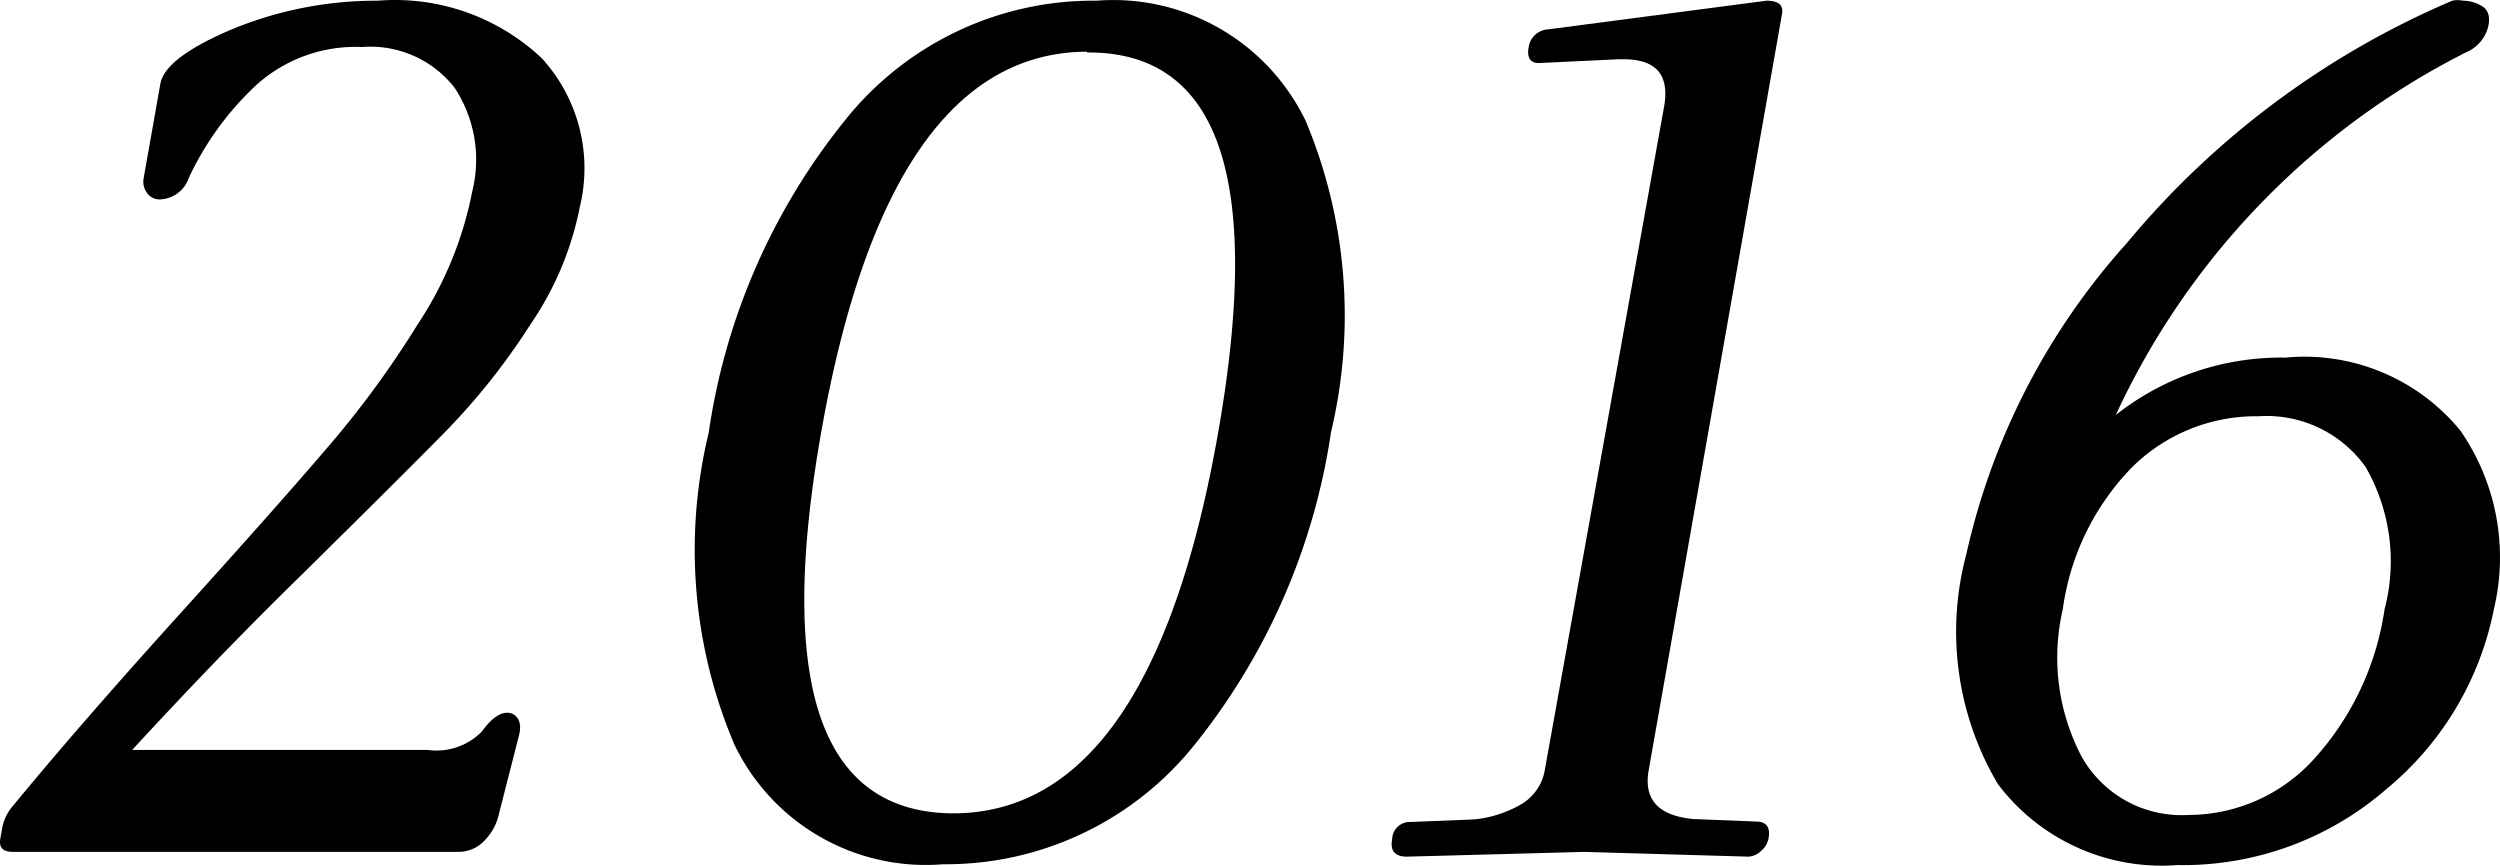
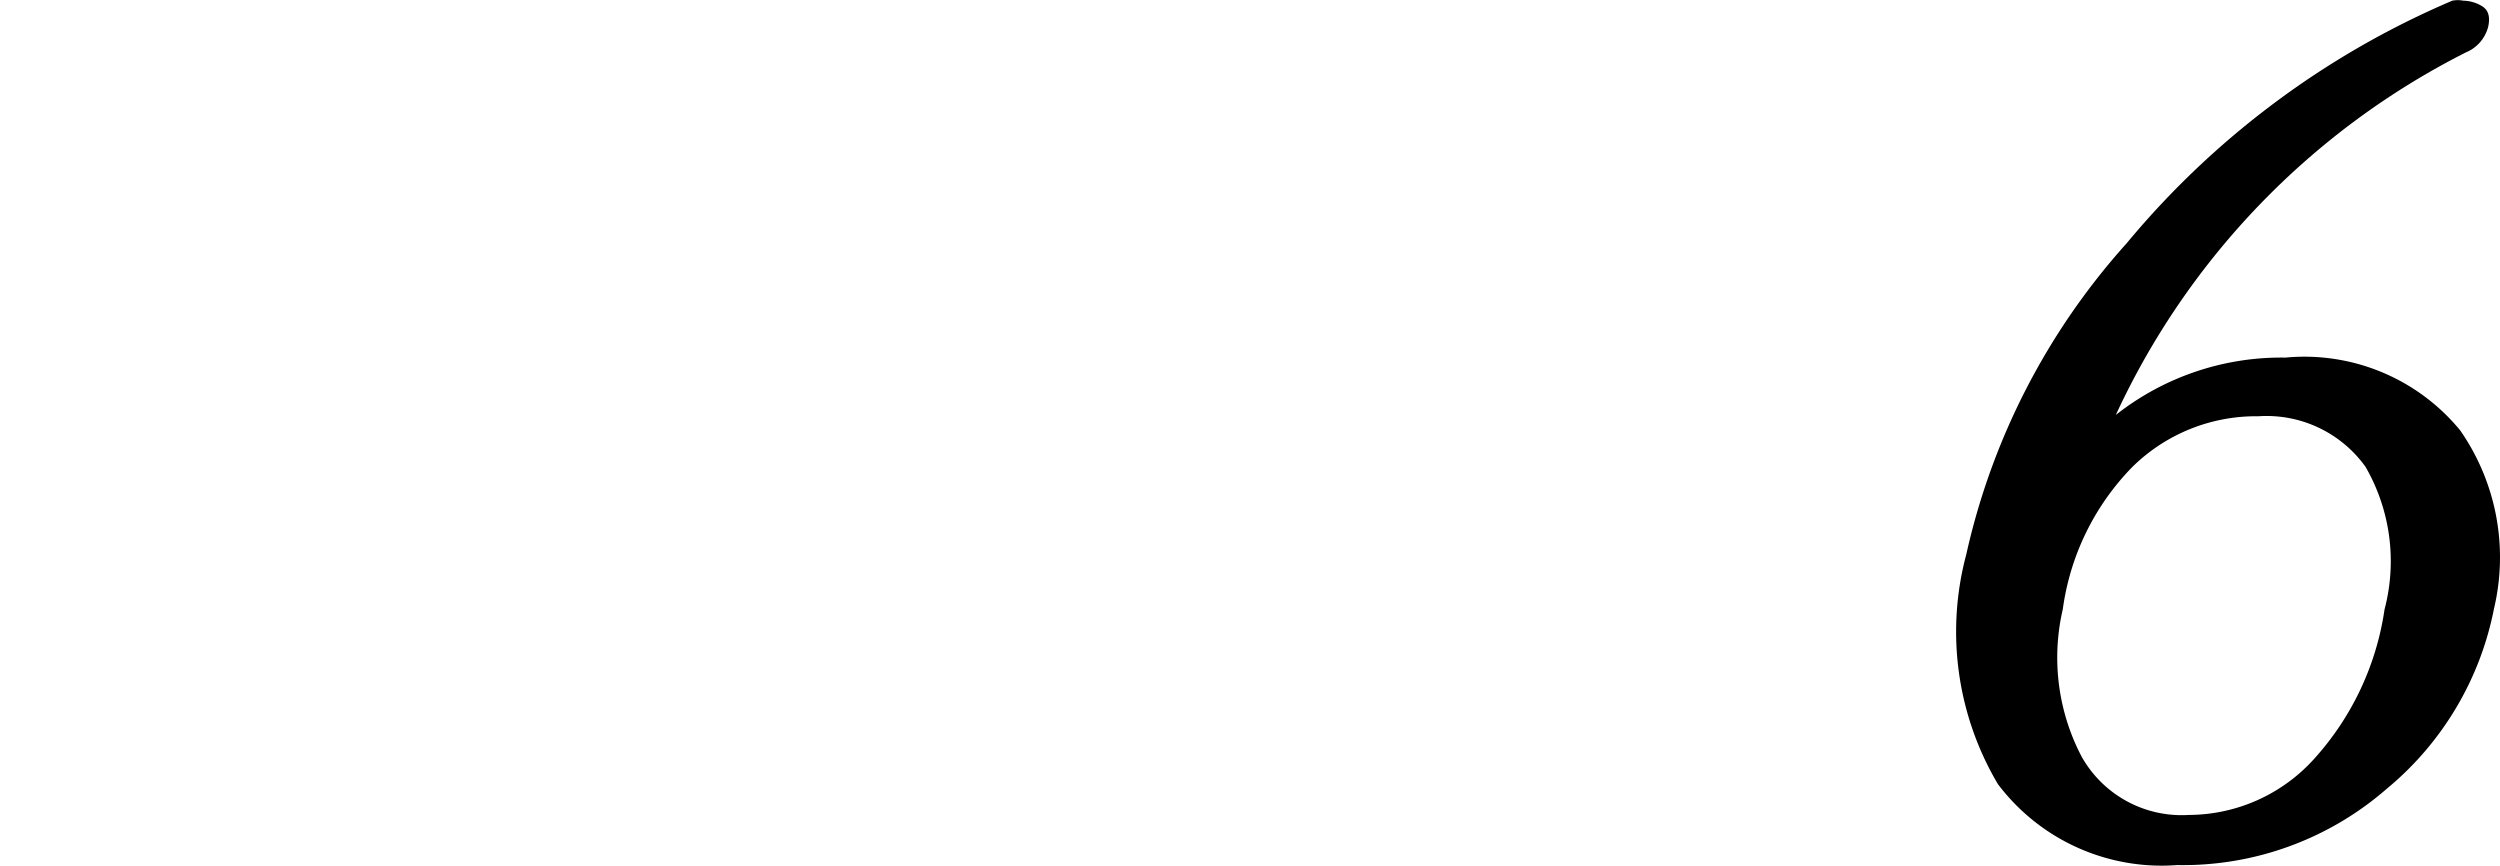
<svg xmlns="http://www.w3.org/2000/svg" width="39.5" height="13.677" viewBox="0 0 39.5 13.677">
  <g transform="translate(-0.33 -0.278)">
-     <path d="M7.6,13.737H.524c-.149,0-.214-.07-.189-.209l.03-.169a.737.737,0,0,1,.149-.324Q1.6,11.716,3.152,10T5.467,7.391A15.285,15.285,0,0,0,6.931,5.4a5.783,5.783,0,0,0,.861-2.1,2.065,2.065,0,0,0-.284-1.642A1.688,1.688,0,0,0,6.05,1.021a2.34,2.34,0,0,0-1.683.612A4.758,4.758,0,0,0,3.312,3.091a.5.5,0,0,1-.458.338.244.244,0,0,1-.2-.1A.3.3,0,0,1,2.6,3.091L2.864,1.6c.05-.274.428-.562,1.135-.861A5.975,5.975,0,0,1,6.3.289,3.381,3.381,0,0,1,8.892,1.2a2.578,2.578,0,0,1,.6,2.344,4.976,4.976,0,0,1-.782,1.861,10.547,10.547,0,0,1-1.349,1.7q-.722.732-2.26,2.25c-1.025,1-1.917,1.941-2.683,2.772H7.09a1,1,0,0,0,.856-.294c.139-.194.274-.294.4-.294s.249.119.184.358L8.215,13.13a.861.861,0,0,1-.249.448.553.553,0,0,1-.368.159Z" transform="translate(0 0)" />
-     <path d="M23.039,12.056a7.858,7.858,0,0,1-.408-4.927A10.182,10.182,0,0,1,24.777,2.2,5.013,5.013,0,0,1,28.759.3a3.375,3.375,0,0,1,3.305,1.9,7.953,7.953,0,0,1,.4,4.917,10.272,10.272,0,0,1-2.146,4.927,5.033,5.033,0,0,1-3.982,1.9A3.353,3.353,0,0,1,23.039,12.056Zm5.57-10.95q-3.141.01-4.2,6.012t2.081,6.022q3.136,0,4.192-6.022t-2.071-6Z" transform="translate(-11.104 -0.011)" />
-     <path d="M50.466,13.539a.333.333,0,0,1-.124.2.3.3,0,0,1-.194.085l-2.594-.075-2.8.075c-.189,0-.269-.09-.234-.274a.279.279,0,0,1,.294-.274l1-.04a1.827,1.827,0,0,0,.717-.224.776.776,0,0,0,.4-.552L48.818,1.967c.085-.5-.129-.742-.647-.742H48.1l-1.259.06c-.139,0-.194-.085-.164-.249a.329.329,0,0,1,.314-.284L50.436.3c.189,0,.269.07.244.209L48.574,12.454c-.085.468.154.727.712.776l1,.04C50.436,13.275,50.5,13.365,50.466,13.539Z" transform="translate(-22.194 -0.011)" />
    <path d="M70.968,9.882a4.912,4.912,0,0,1-1.693,2.857,4.9,4.9,0,0,1-3.315,1.209,3.241,3.241,0,0,1-2.833-1.279,4.722,4.722,0,0,1-.5-3.628,10.89,10.89,0,0,1,2.534-4.917A13.615,13.615,0,0,1,70.306.291a.443.443,0,0,1,.174,0,.587.587,0,0,1,.294.085c.1.06.134.164.1.324a.6.6,0,0,1-.353.408A12.105,12.105,0,0,0,64.99,6.836a4.222,4.222,0,0,1,2.678-.906,3.186,3.186,0,0,1,2.763,1.15,3.513,3.513,0,0,1,.538,2.8Zm-6.506,2.374a1.812,1.812,0,0,0,1.683.9,2.678,2.678,0,0,0,1.991-.9,4.479,4.479,0,0,0,1.1-2.349,2.986,2.986,0,0,0-.3-2.25,1.922,1.922,0,0,0-1.693-.8,2.783,2.783,0,0,0-1.991.8,3.981,3.981,0,0,0-1.1,2.25,3.369,3.369,0,0,0,.309,2.349Z" transform="translate(-31.23 -0.002)" />
  </g>
</svg>